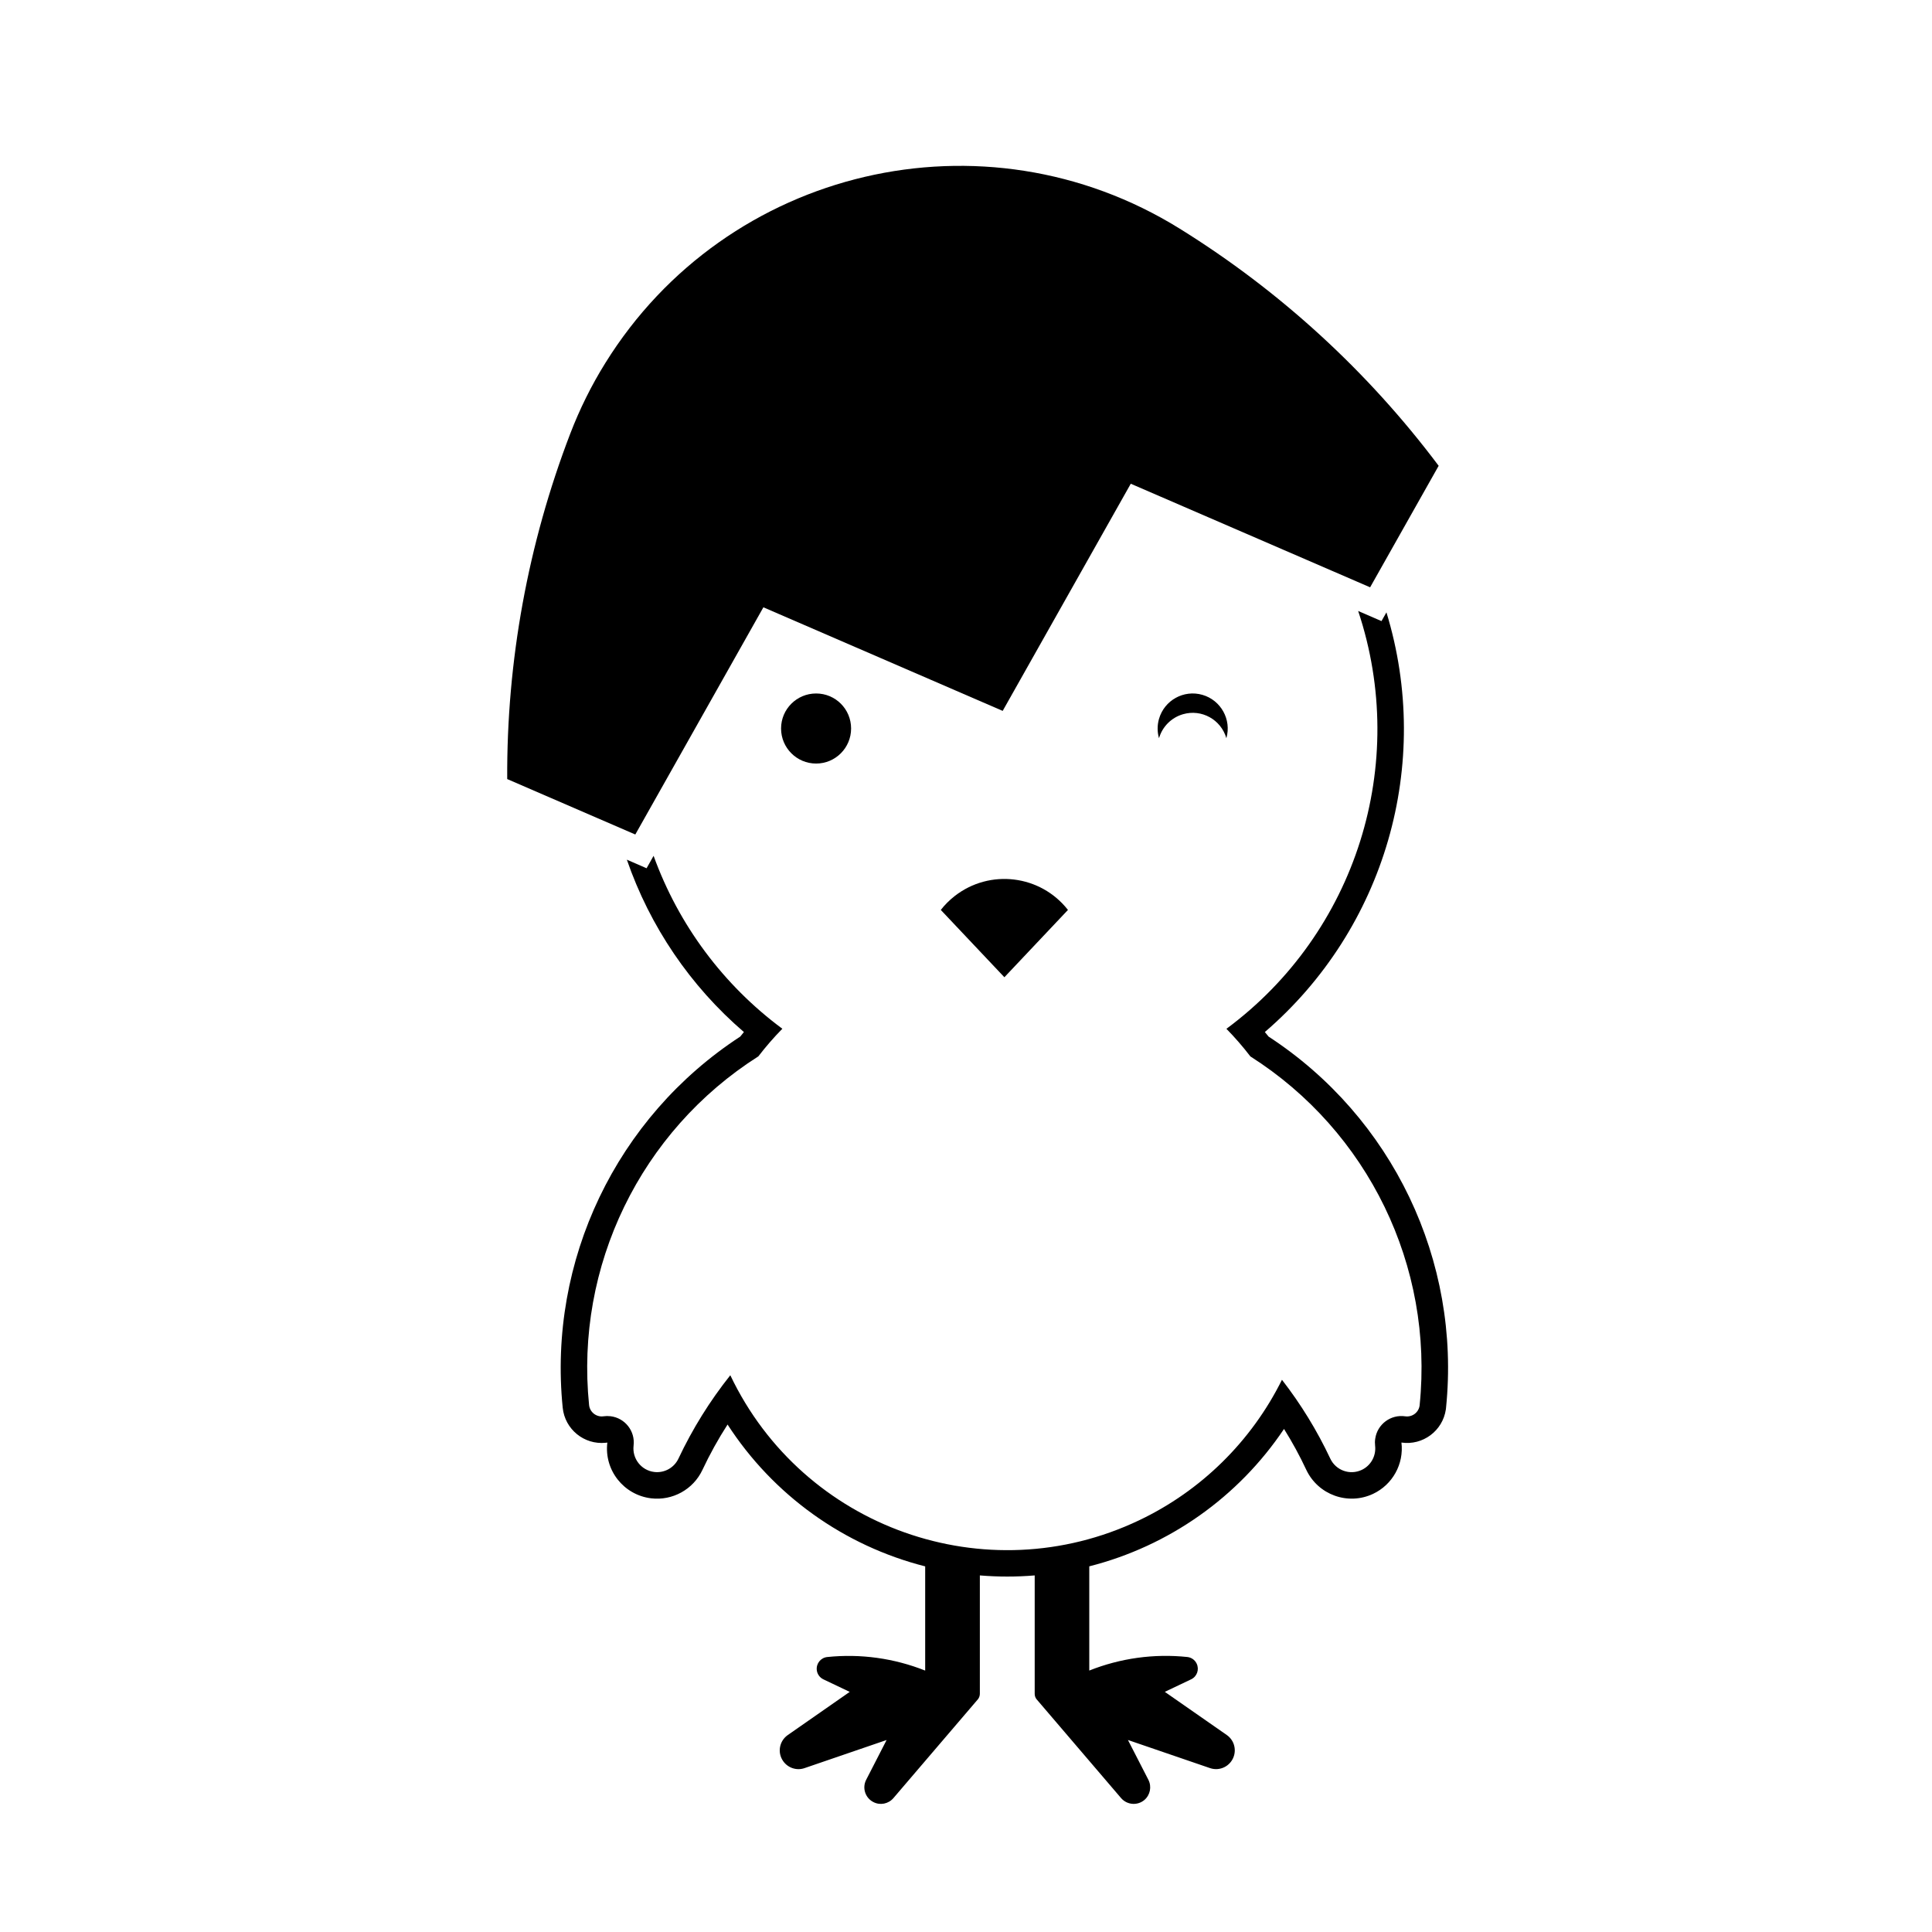
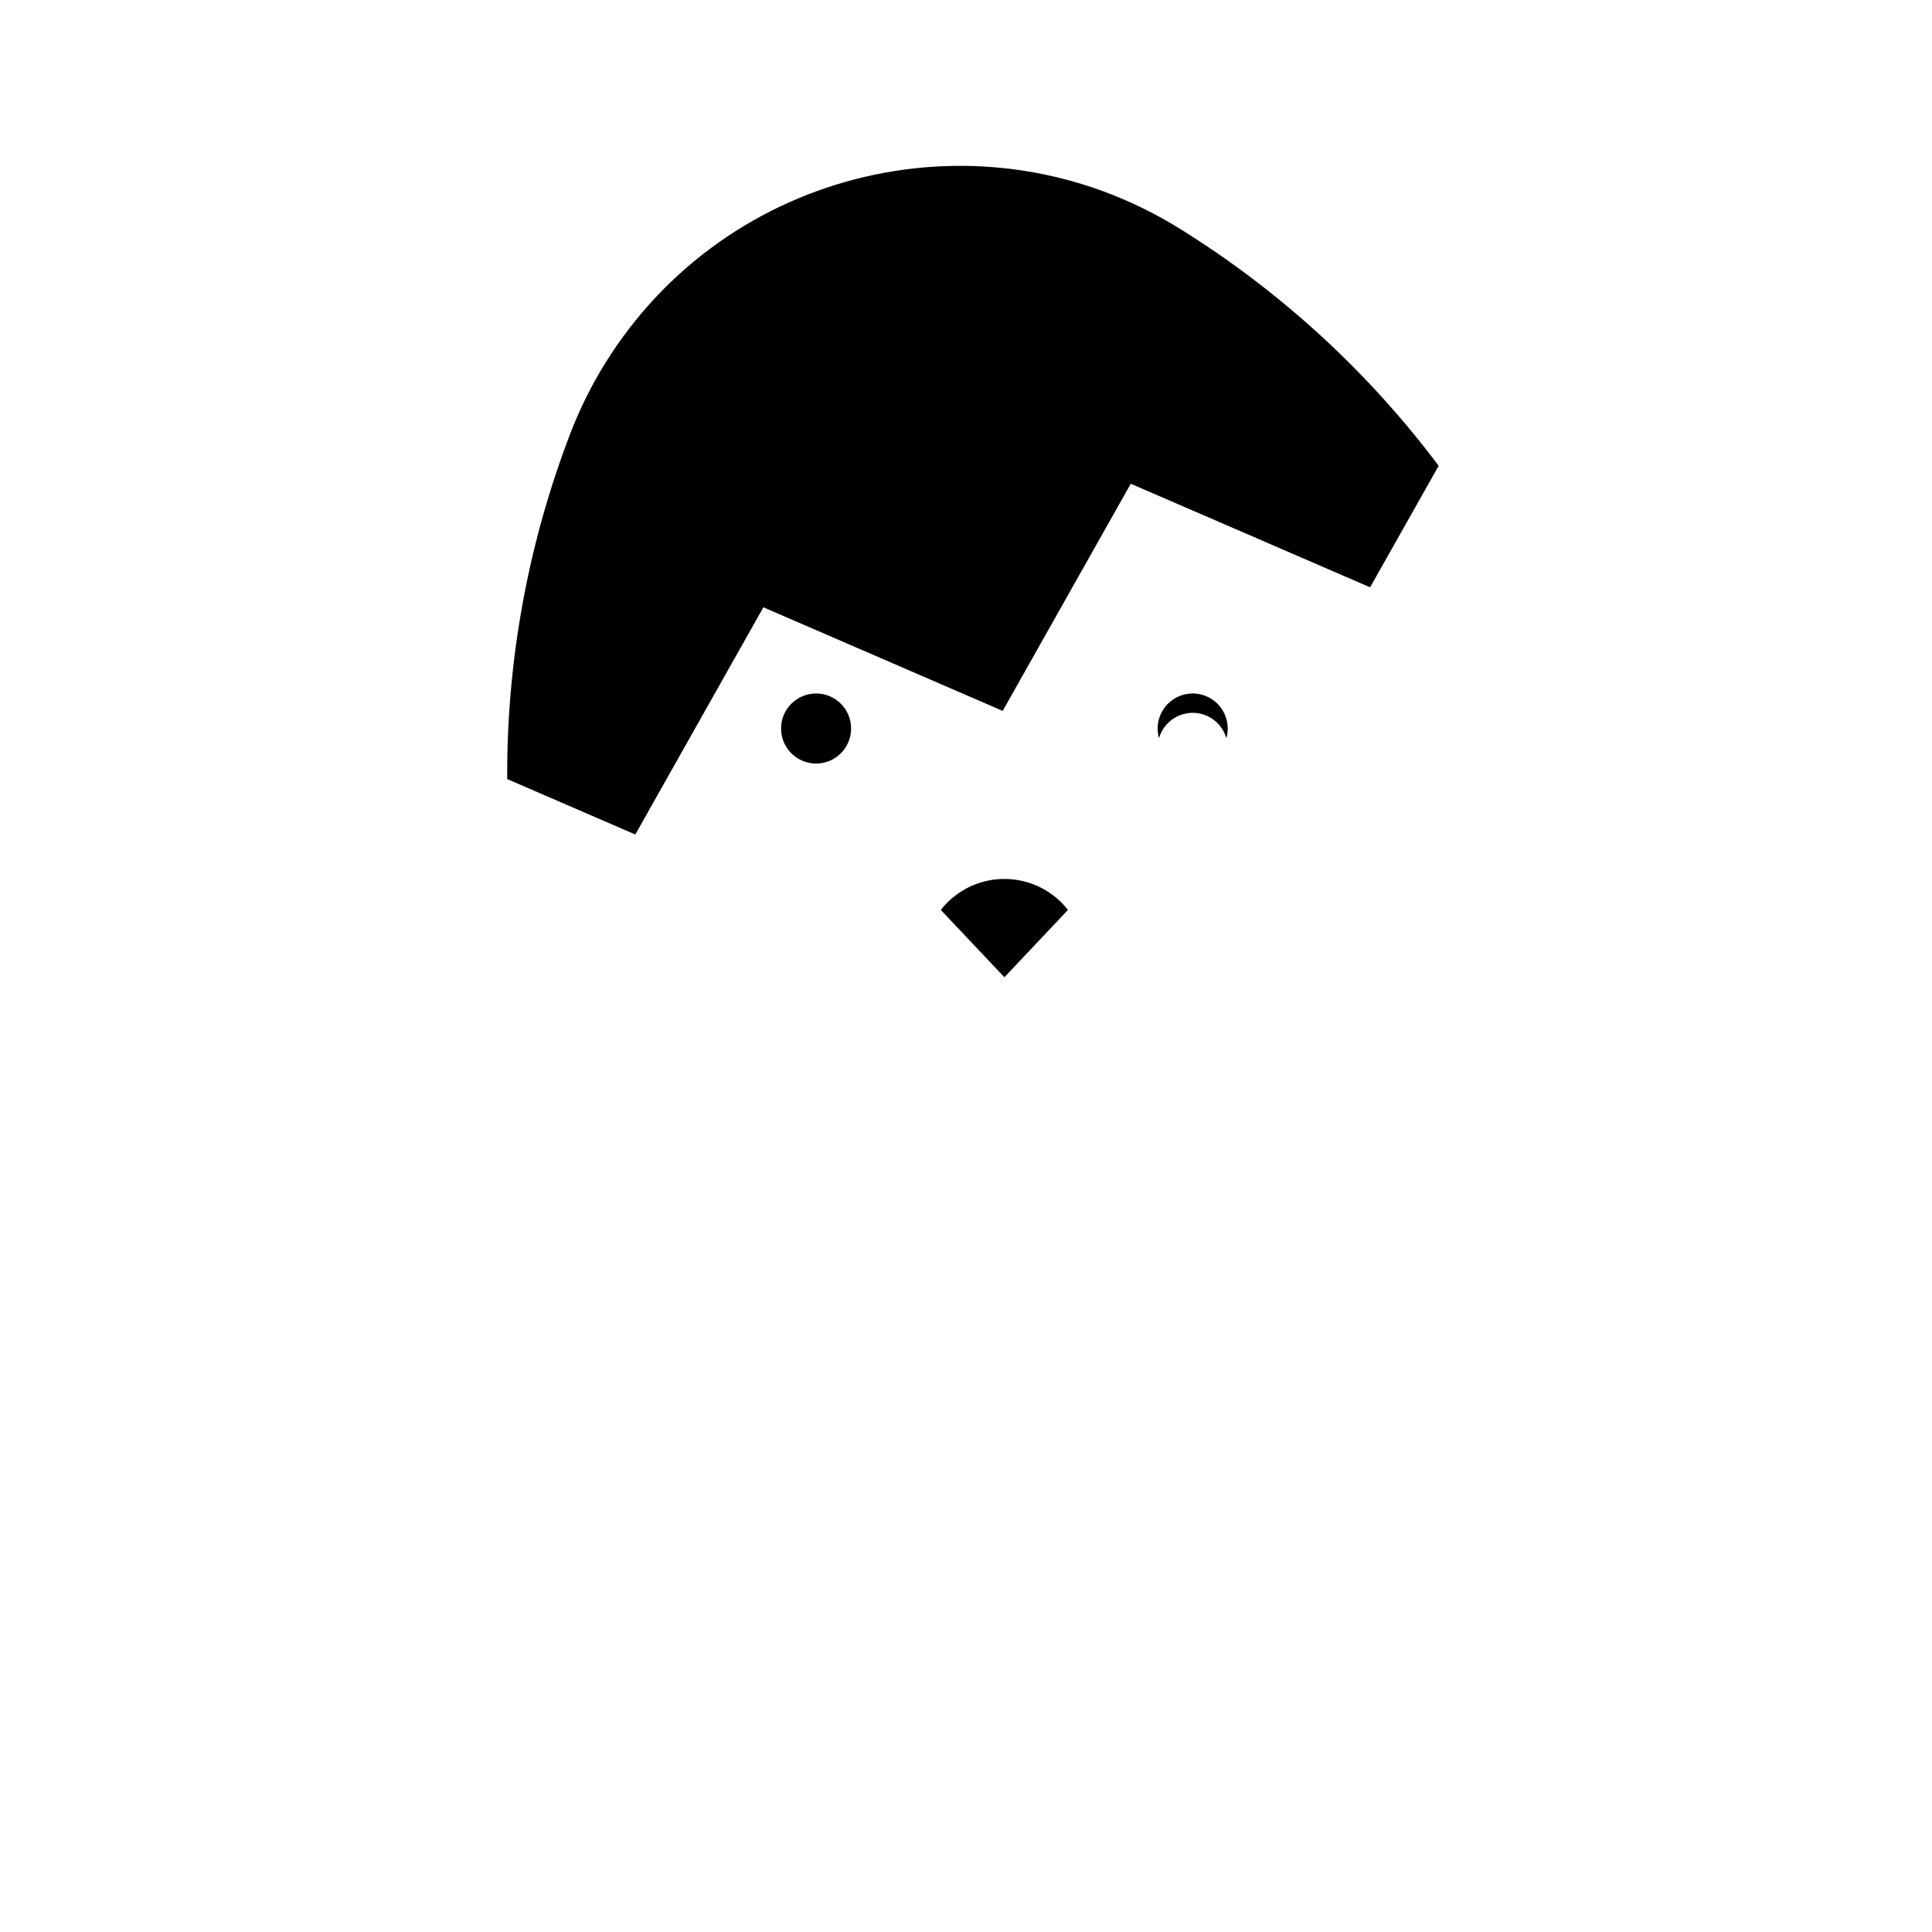
<svg xmlns="http://www.w3.org/2000/svg" fill="#000000" width="800px" height="800px" version="1.1" viewBox="144 144 512 512">
  <g>
    <path d="m427.02 385.14-16.848 17.84-16.852-17.84c1.062-1.367 2.312-2.602 3.672-3.668 9.305-7.273 22.746-5.633 30.027 3.668z" />
-     <path d="m310.12 371.82c6.121 17.715 16.816 33.477 31.023 45.684-0.324 0.406-0.648 0.797-0.973 1.203-32.84 21.41-50.98 59.363-47.047 98.359 0.578 5.699 5.668 9.859 11.375 9.285 0.156-0.016 0.297-0.035 0.453-0.055-0.887 7.281 4.316 13.887 11.602 14.773 5.68 0.684 11.168-2.352 13.598-7.527 1.949-4.152 4.172-8.16 6.66-12.027 12.09 18.688 30.797 32.113 52.371 37.59v27.617c-8.238-3.273-17.129-4.508-25.945-3.594-1.723 0.176-2.961 1.715-2.785 3.43 0.105 1.078 0.777 2.019 1.762 2.488l6.969 3.32-16.414 11.441c-2.254 1.566-2.805 4.664-1.23 6.898 1.25 1.809 3.57 2.59 5.668 1.867l21.754-7.453-5.422 10.559c-1.094 2.144-0.246 4.785 1.91 5.883 1.797 0.941 3.996 0.5 5.324-1.055l22.414-26.215c0.312-0.402 0.484-0.918 0.484-1.426v-31.363c4.832 0.402 9.691 0.402 14.535 0v31.363c0 0.516 0.156 1.023 0.473 1.426l22.414 26.215c1.582 1.84 4.336 2.066 6.191 0.5 1.535-1.328 1.969-3.527 1.055-5.332l-5.422-10.559 21.754 7.453c2.602 0.887 5.402-0.508 6.289-3.09 0.719-2.098-0.031-4.414-1.848-5.68l-16.426-11.441 6.977-3.32c1.559-0.742 2.211-2.594 1.465-4.16-0.465-0.984-1.406-1.648-2.5-1.758-8.805-0.918-17.715 0.312-25.957 3.594v-27.617c21.105-5.359 39.488-18.328 51.609-36.41 2.188 3.492 4.16 7.113 5.906 10.844 3.141 6.629 11.039 9.477 17.684 6.363 5.176-2.434 8.219-7.926 7.527-13.602 5.668 0.828 10.941-3.109 11.77-8.777 0.02-0.156 0.039-0.301 0.051-0.453 3.953-38.996-14.199-76.945-47.035-98.359-0.312-0.406-0.648-0.797-0.984-1.203 31.859-27.391 44.516-71.043 32.223-111.22l-1.309 2.316-6.184-2.68c13.559 40.578-0.527 85.27-34.914 110.73 2.262 2.301 4.387 4.758 6.348 7.316 31.23 19.84 48.598 55.602 44.859 92.395 0 0.051 0 0.102-0.012 0.145-0.266 1.84-1.98 3.102-3.82 2.836-3.84-0.555-7.391 2.109-7.941 5.934-0.102 0.621-0.102 1.238-0.031 1.855 0.312 2.676-1.113 5.273-3.551 6.414-3.129 1.473-6.856 0.137-8.332-3.004-3.481-7.41-7.785-14.414-12.801-20.883-8.098 16.305-21.422 29.422-37.855 37.238-40.543 19.305-89.039 2.098-108.34-38.438-5.422 6.805-10.027 14.219-13.738 22.082-1.145 2.445-3.738 3.879-6.422 3.551-3.426-0.414-5.875-3.531-5.473-6.969 0.473-3.848-2.262-7.344-6.121-7.805-0.621-0.074-1.25-0.066-1.848 0.016-0.051 0.016-0.102 0.016-0.145 0.023-1.84 0.176-3.492-1.16-3.68-3.012-3.738-36.793 13.629-72.555 44.859-92.395 1.969-2.559 4.09-5.012 6.359-7.316-15.637-11.582-27.504-27.523-34.121-45.828l-1.859 3.297z" />
    <path d="m525.26 267.44-18.164 32.203-63.43-27.449-33.945 60.199-63.414-27.453-33.945 60.211-33.945-14.691c-0.168-31.281 5.5-62.332 16.707-91.543 2.5-6.504 5.598-12.777 9.289-18.703 32.207-51.883 100.36-67.824 152.23-35.613 26.574 16.492 49.844 37.82 68.617 62.84z" />
    <path d="m469 339.63c1.414-4.926-1.438-10.078-6.359-11.492-4.934-1.414-10.066 1.43-11.492 6.367-0.484 1.672-0.484 3.457 0 5.129 0.887-3.066 3.285-5.473 6.359-6.359 4.941-1.43 10.074 1.426 11.492 6.356z" />
    <path d="m369.55 337.06c0-5.141-4.141-9.281-9.27-9.281s-9.289 4.141-9.289 9.281c0 5.129 4.16 9.289 9.289 9.289s9.27-4.168 9.27-9.289z" />
  </g>
</svg>